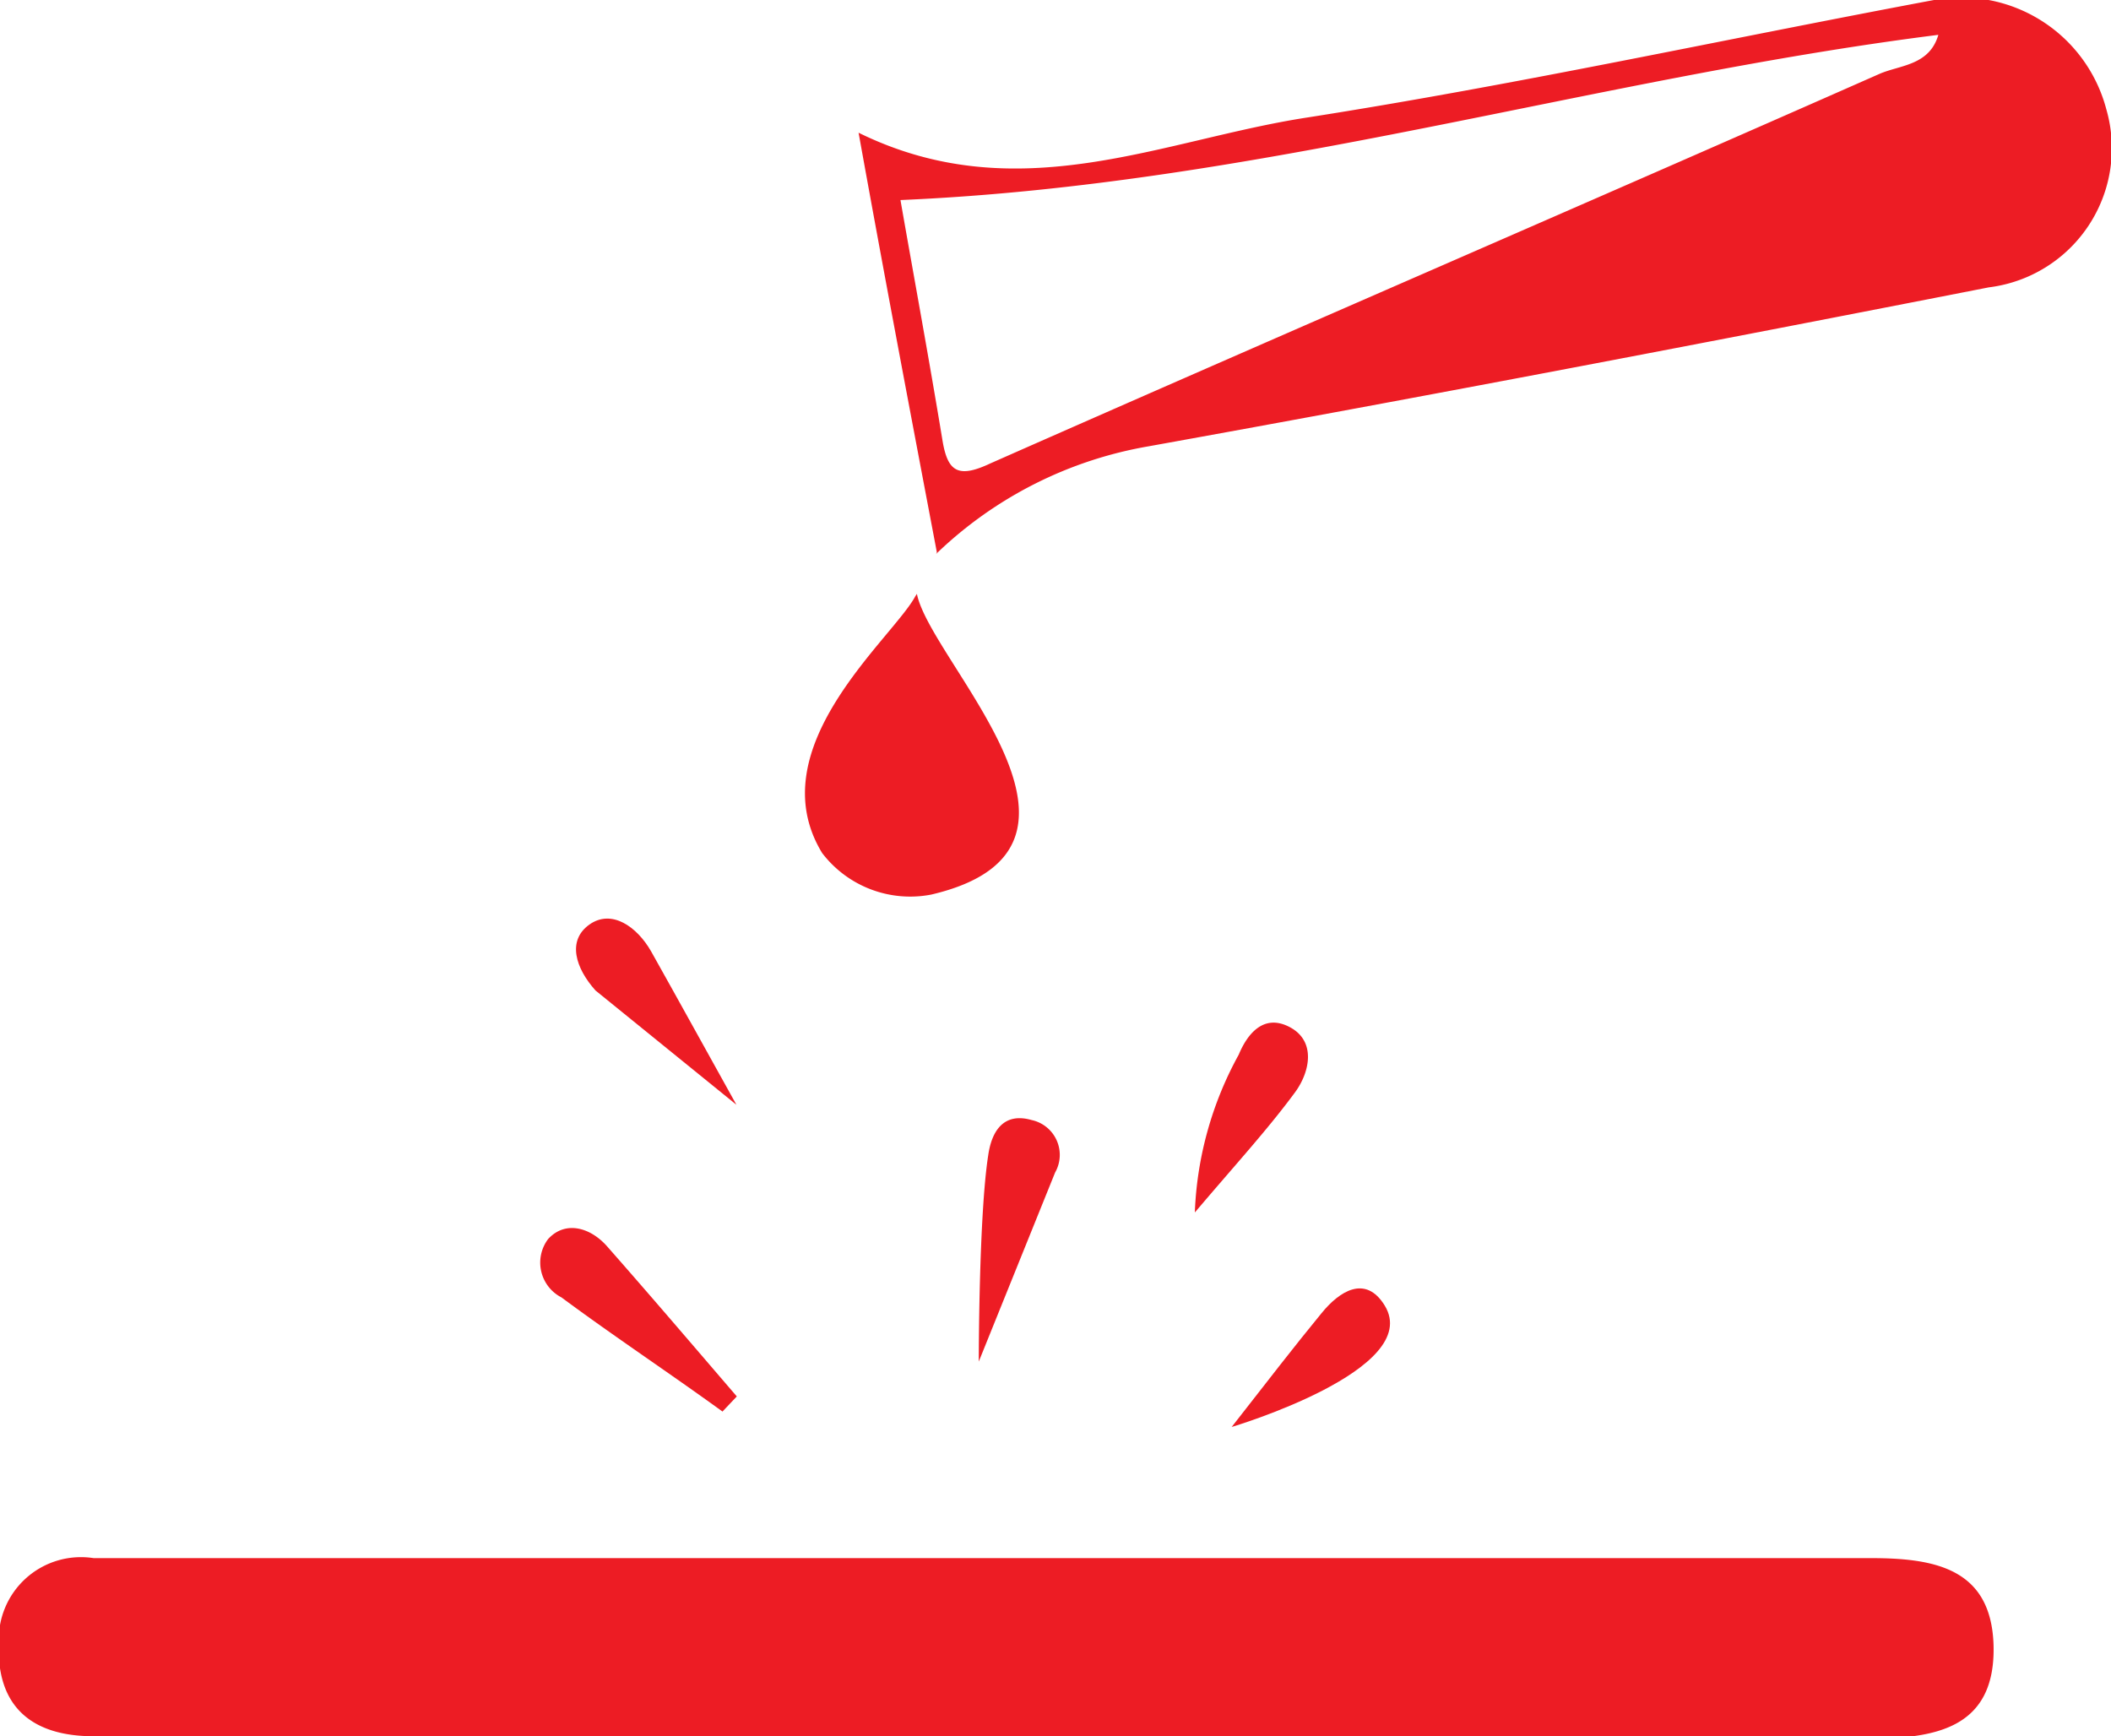
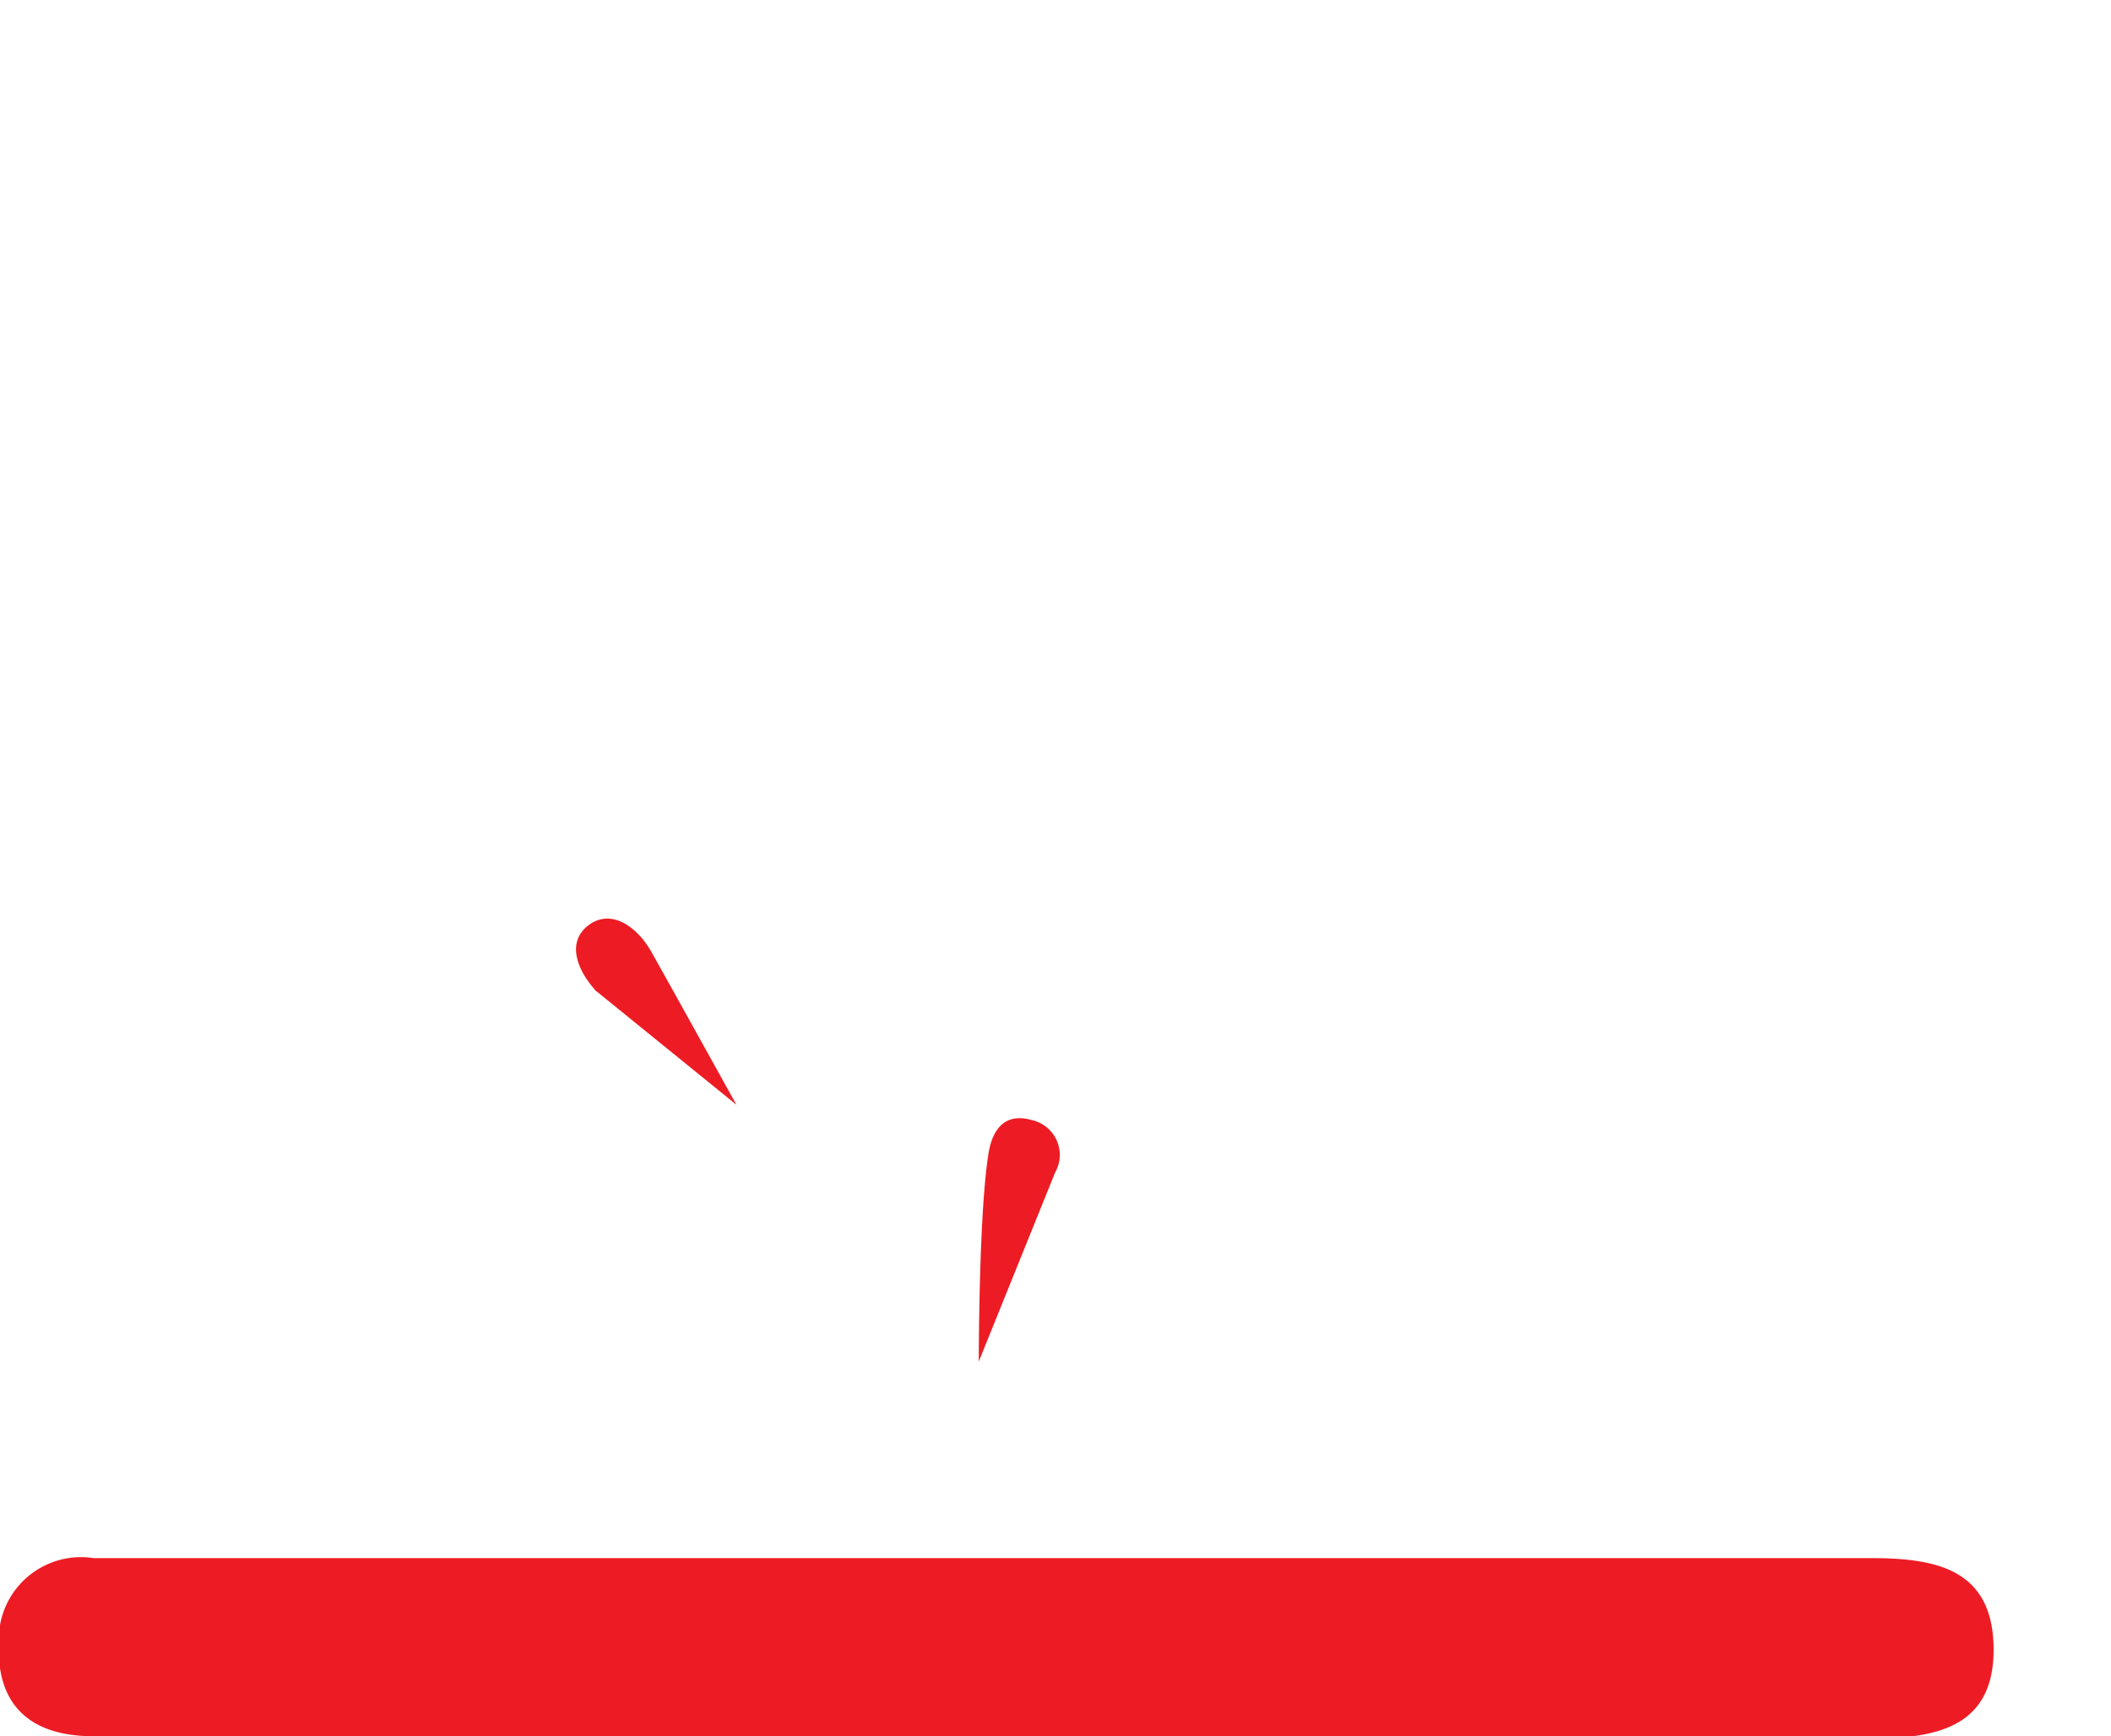
<svg xmlns="http://www.w3.org/2000/svg" viewBox="0 0 53.92 44.35">
  <defs>
    <style>.cls-1{fill:#ed1c24;}</style>
  </defs>
  <g id="Layer_2" data-name="Layer 2">
    <g id="Layer_1-2" data-name="Layer 1">
-       <path class="cls-1" d="M23,5.11c.35,2,.72,4,1.07,6.12.13.81.39,1,1.22.61C32.85,8.5,40.46,5.22,48,1.89c.52-.23,1.28-.21,1.51-1C40.71,2,32.15,4.72,23,5.11m.93,9c-.7-3.69-1.34-7.06-2-10.72,4.07,2,7.75.18,11.47-.39,5.36-.84,10.66-2,16-3A3.83,3.83,0,0,1,53.8,2.79a3.58,3.58,0,0,1-3,4.55c-7.15,1.4-14.3,2.77-21.46,4.06a10.34,10.34,0,0,0-5.43,2.75" />
      <path class="cls-1" d="M25.54,44.35H4.39c-.66,0-1.32,0-2,0-1.57,0-2.49-.75-2.42-2.39a2.1,2.1,0,0,1,2.42-2.16q7.24,0,14.51,0H30.79c5.66,0,11.31,0,17,0,1.64,0,3.07.27,3.13,2.22.06,2.16-1.53,2.39-3.21,2.39H25.54" />
-       <path class="cls-1" d="M23.42,15.17c.35,1.75,5.44,6.49.37,7.68A2.83,2.83,0,0,1,21,21.79c-1.64-2.69,1.8-5.48,2.38-6.56" />
      <path class="cls-1" d="M25,34.78s0-3.71.24-5.26c.09-.65.41-1.11,1.11-.91a.91.91,0,0,1,.6,1.34L25,34.78" />
-       <path class="cls-1" d="M18.46,36.06c-1.38-1-2.77-1.92-4.12-2.92A1,1,0,0,1,14,31.65c.44-.48,1.08-.3,1.51.19,1.11,1.26,2.21,2.55,3.31,3.83l-.37.39" />
      <path class="cls-1" d="M15.21,25.3c-.51-.57-.73-1.27-.16-1.68s1.22.05,1.58.68c.73,1.3,1.45,2.61,2.18,3.92Z" />
-       <path class="cls-1" d="M30.52,30.94a9.05,9.05,0,0,1,1.12-4c.22-.53.64-1.06,1.31-.7s.51,1.14.13,1.66c-.7.95-1.5,1.82-2.56,3.07" />
-       <path class="cls-1" d="M31.46,36.45c.93-1.19,1.6-2.06,2.29-2.9.46-.57,1.13-1,1.62-.2,1,1.64-3.91,3.1-3.91,3.1" />
    </g>
  </g>
</svg>